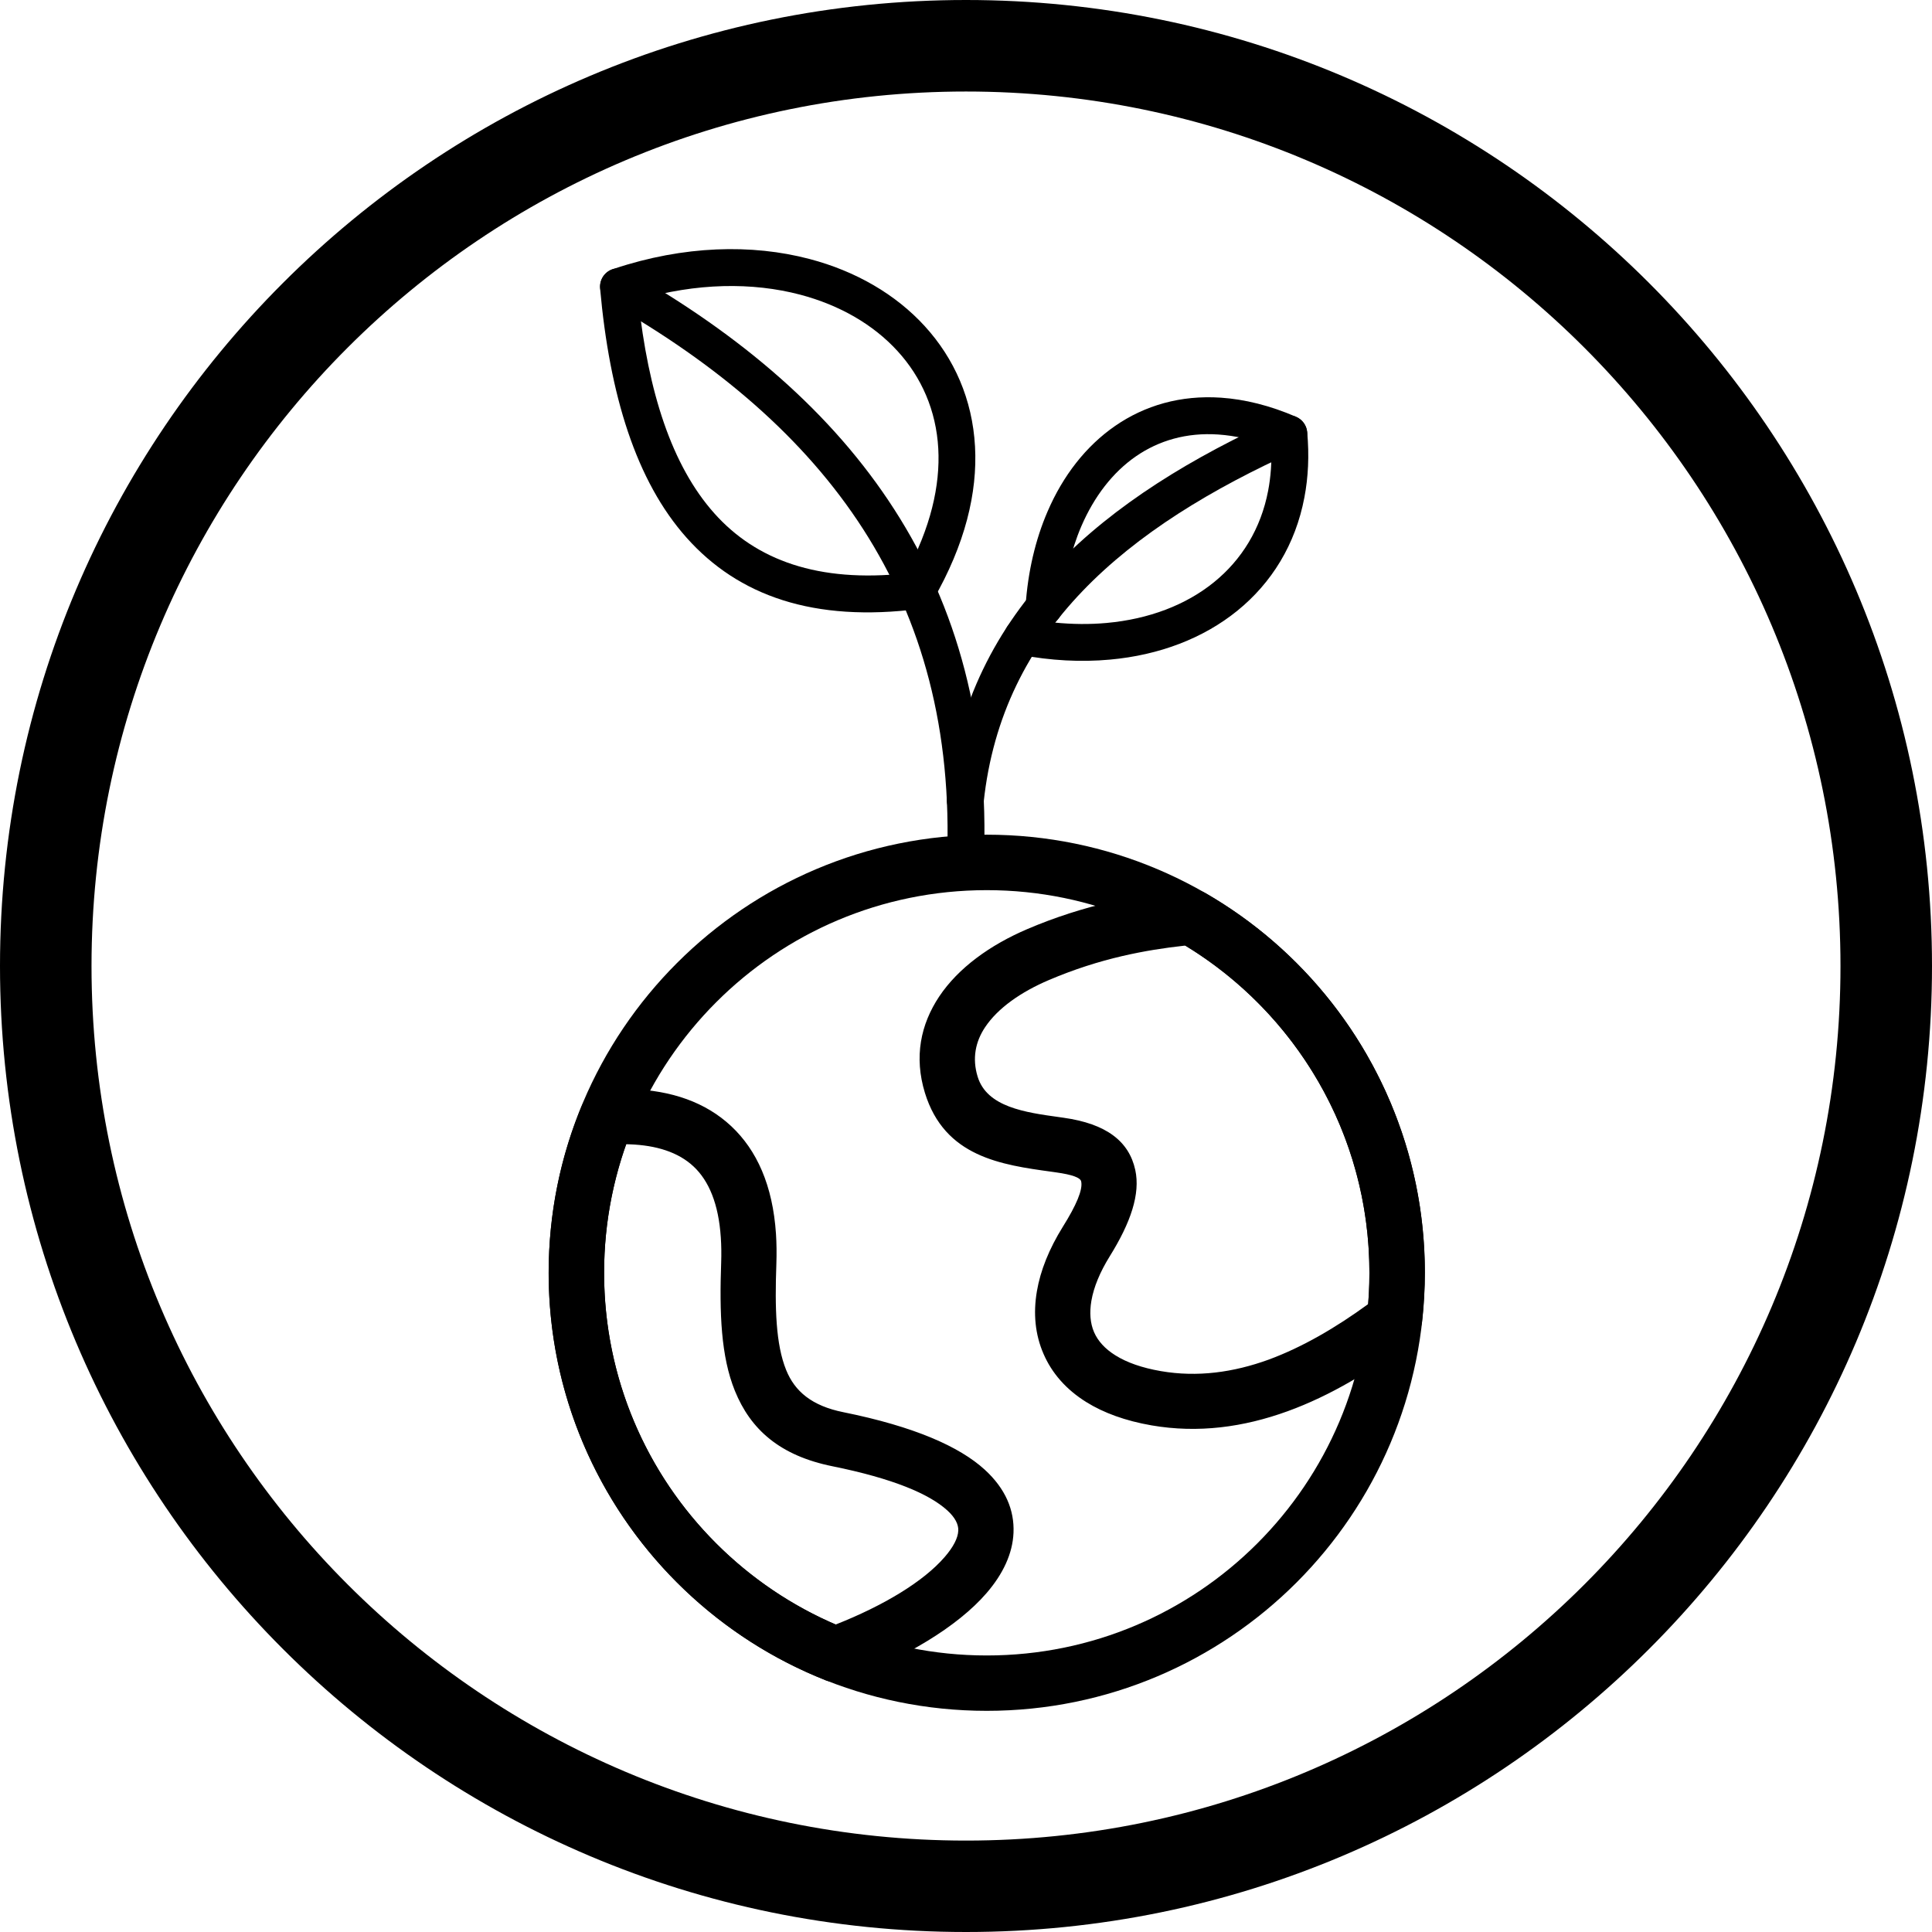
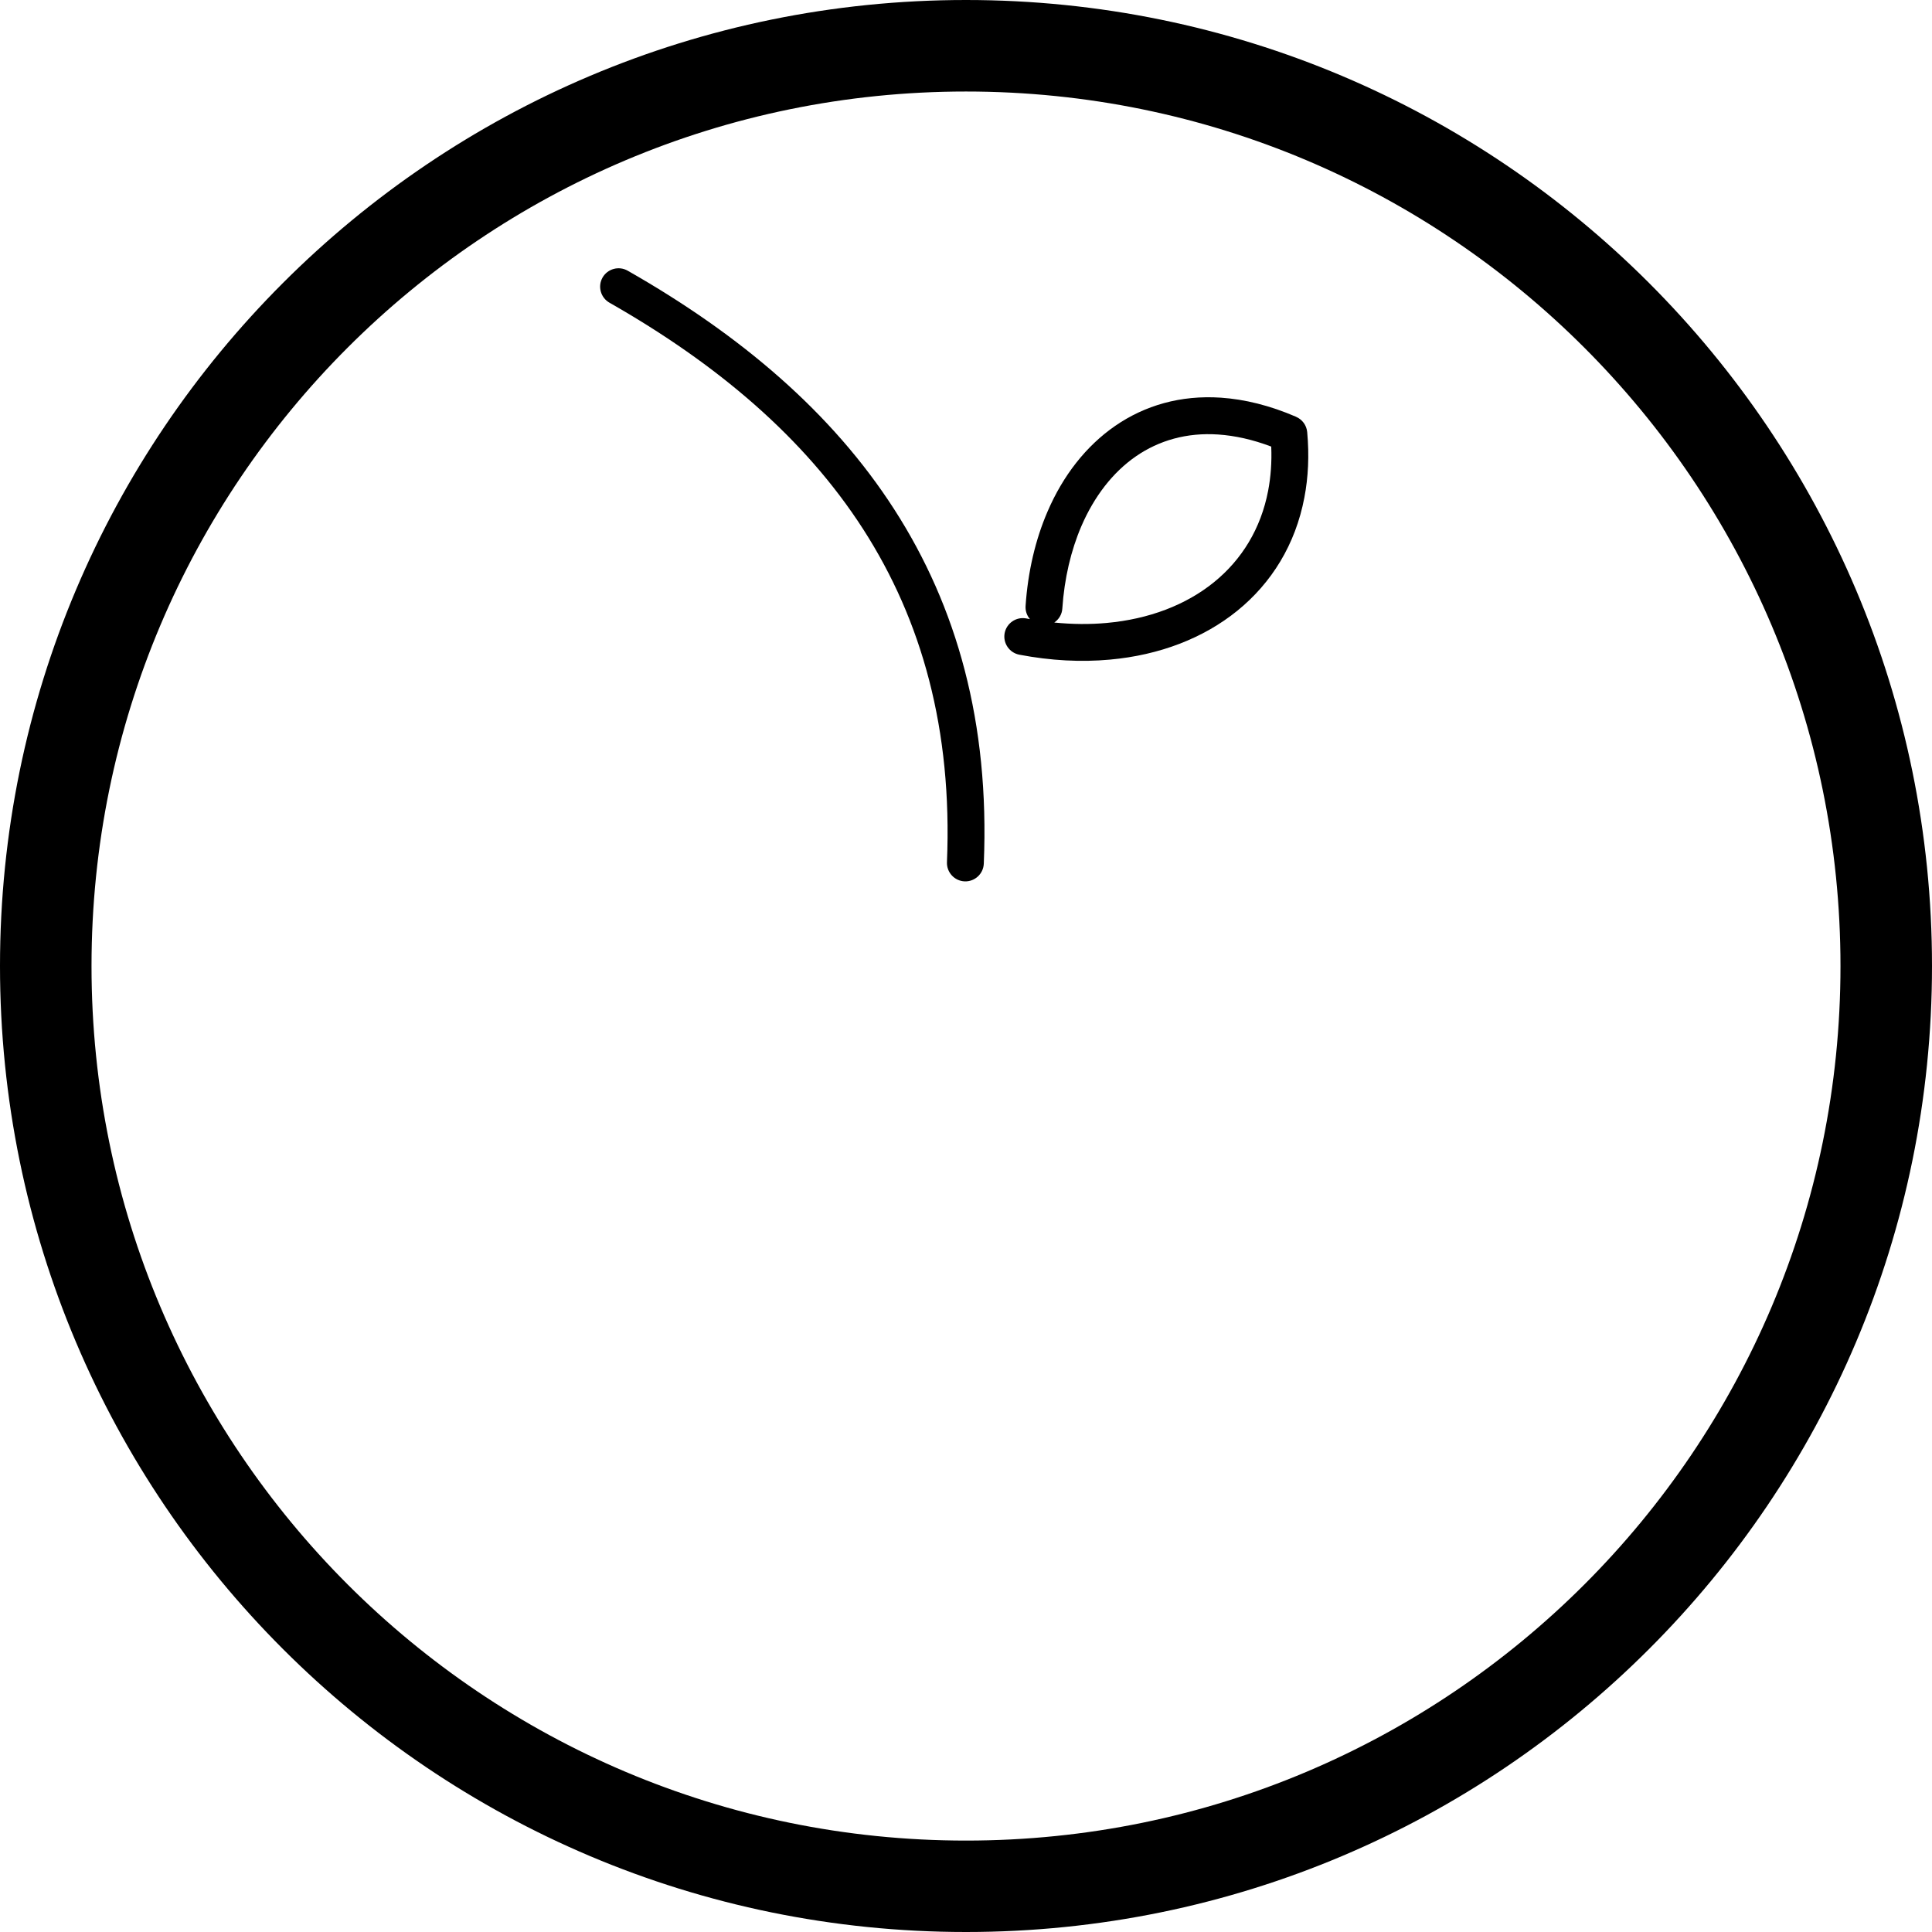
<svg xmlns="http://www.w3.org/2000/svg" version="1.1" id="Layer_1" x="0px" y="0px" width="418px" height="418px" viewBox="0 0 418 418" enable-background="new 0 0 418 418" xml:space="preserve">
  <g>
    <path fill-rule="evenodd" clip-rule="evenodd" d="M209,398.22c52.25,0,99.56-21.18,133.79-55.41   c34.24-34.23,55.41-81.54,55.41-133.79s-21.18-99.56-55.41-133.79C308.56,40.97,261.25,19.8,209,19.8S109.45,40.98,75.21,75.22   s-55.41,81.54-55.41,133.79s21.18,99.56,55.41,133.79C109.45,377.04,156.76,398.22,209,398.22L209,398.22z M356.78,356.78   C318.96,394.61,266.72,418,209,418c-57.71,0-109.96-23.39-147.78-61.22C23.39,318.96,0,266.72,0,209   C0,151.29,23.39,99.04,61.22,61.22C99.04,23.39,151.28,0,209,0s109.96,23.39,147.78,61.22S418,151.28,418,209   C418,266.72,394.61,318.97,356.78,356.78z" />
-     <path fill-rule="evenodd" clip-rule="evenodd" d="M213.49,358.17c22.87,0,43.57-9.26,58.54-24.25   c14.98-14.99,24.25-35.68,24.25-58.54s-9.26-43.56-24.25-58.54c-14.98-14.98-35.68-24.25-58.54-24.25s-43.57,9.26-58.54,24.25   c-14.98,14.98-24.25,35.68-24.25,58.54s9.26,43.57,24.25,58.54C169.93,348.91,190.62,358.17,213.49,358.17L213.49,358.17z    M280.51,342.39c-17.15,17.15-40.85,27.76-67.02,27.76s-49.87-10.61-67.02-27.76c-17.15-17.15-27.76-40.84-27.76-67.02   s10.61-49.87,27.76-67.02c17.15-17.15,40.84-27.76,67.02-27.76s49.87,10.61,67.02,27.76c17.15,17.15,27.76,40.84,27.76,67.02   S297.66,325.24,280.51,342.39z" />
-     <path fill-rule="evenodd" clip-rule="evenodd" d="M130.94,235.73c1.88-0.13,3.77-0.16,5.66-0.09c8.63,0.3,16.02,2.79,21.6,8.01   c5.54,5.19,8.99,12.8,9.69,23.33c0.13,2,0.16,4.18,0.08,6.54c-0.34,9.48-0.13,17.34,2.12,22.89c1.86,4.61,5.55,7.76,12.39,9.13   c15.33,3.1,25.1,7.44,30.55,12.41c4.54,4.14,6.45,8.78,6.25,13.66c-0.19,4.55-2.28,8.94-5.82,13.05   c-6.3,7.31-17.72,14.09-30.68,18.89c-1.6,0.59-3.27,0.45-4.69-0.24c-17.58-7.09-32.56-19.3-43.07-34.78   c-10.3-15.18-16.32-33.48-16.32-53.14c0-6.25,0.61-12.39,1.78-18.34c1.19-6.05,2.98-11.95,5.31-17.61   C126.68,237.24,128.73,235.87,130.94,235.73L130.94,235.73z M136.19,247.58l-0.72-0.02c-1.35,3.78-2.42,7.71-3.22,11.77   c-1.02,5.17-1.55,10.53-1.55,16.03c0,17.24,5.25,33.23,14.21,46.45c8.84,13.01,21.27,23.38,35.88,29.67   c10.27-4.05,19-9.26,23.63-14.65c1.79-2.08,2.85-4.03,2.91-5.69c0.05-1.34-0.67-2.79-2.36-4.34c-3.97-3.62-11.86-6.93-24.84-9.56   c-11.41-2.3-17.74-7.96-21.14-16.34c-3.02-7.46-3.35-16.79-2.96-27.8c0.06-1.84,0.04-3.63-0.08-5.36   c-0.48-7.27-2.58-12.27-5.9-15.37C146.76,249.28,141.98,247.78,136.19,247.58L136.19,247.58z M296.01,282.15   c0.06-0.72,0.11-1.43,0.15-2.11c0.08-1.38,0.12-2.92,0.12-4.66c0-15.09-4.02-29.21-11.03-41.35c-6.97-12.07-16.9-22.22-28.8-29.45   c-4.45,0.48-8.97,1.19-13.6,2.26c-5.2,1.21-10.48,2.88-15.92,5.2c-6.05,2.58-11.05,6.07-13.81,10.22   c-2.07,3.11-2.82,6.72-1.6,10.69c2.01,6.58,10.3,7.73,17.67,8.75l0.91,0.13c9.28,1.3,14.17,5.11,15.52,11.29   c1.13,5.18-0.97,11.37-5.51,18.67c-2.13,3.43-3.47,6.68-3.98,9.63c-0.44,2.57-0.26,4.88,0.58,6.81c0.82,1.89,2.35,3.6,4.63,5.02   c2.45,1.53,5.71,2.69,9.82,3.4c7.88,1.36,15.68,0.29,23.33-2.49C281.75,291.48,288.94,287.3,296.01,282.15L296.01,282.15z    M308.11,280.69c0.11-1.92,0.17-3.7,0.17-5.32c0-17.22-4.62-33.4-12.67-47.35c-8.33-14.42-20.35-26.45-34.77-34.77   c-1.21-0.7-2.56-0.93-3.85-0.75c-5.55,0.52-11.14,1.35-16.79,2.66c-5.85,1.37-11.82,3.24-17.93,5.85   c-8.08,3.45-14.94,8.41-19.06,14.58c-4.03,6.05-5.48,13.08-3.1,20.85c4.26,13.87,16.53,15.58,27.46,17.08l0.91,0.13   c3.56,0.5,5.27,1.15,5.44,1.96c0.39,1.81-1.07,5.17-3.97,9.81c-2.96,4.76-4.85,9.46-5.61,13.94c-0.83,4.84-0.37,9.41,1.43,13.55   c1.8,4.17,4.89,7.72,9.26,10.44c3.74,2.33,8.46,4.06,14.13,5.04c10.05,1.73,19.86,0.41,29.42-3.06   c9.23-3.35,18.15-8.71,26.74-15.21c1.38-1.04,2.17-2.55,2.34-4.14C307.85,284.32,308,282.53,308.11,280.69z" />
    <path fill-rule="evenodd" clip-rule="evenodd" d="M212.85,186.86c-0.09,2.2-1.94,3.91-4.14,3.83c-2.2-0.09-3.91-1.94-3.83-4.14   c1.19-28.68-5.43-52.31-18.11-72.03c-12.74-19.81-31.64-35.78-54.91-49.03c-1.91-1.09-2.58-3.52-1.5-5.43   c1.09-1.91,3.52-2.58,5.43-1.5c24.36,13.86,44.21,30.68,57.69,51.65C207.04,131.27,214.12,156.43,212.85,186.86z" />
-     <path fill-rule="evenodd" clip-rule="evenodd" d="M198.97,131.73c-22.91,2.96-39.22-2.82-50.42-15.39   c-10.93-12.26-16.66-30.86-18.72-53.97c-0.17-1.99,1.15-3.77,3.03-4.23c15.11-5.03,29.81-5.39,42.27-2.11   c10.05,2.64,18.68,7.67,24.96,14.55c6.36,6.97,10.3,15.82,10.86,26.01c0.56,9.99-2.15,21.22-9.04,33.18   C201.28,130.88,200.16,131.57,198.97,131.73L198.97,131.73z M154.52,111.03c9.09,10.21,22.52,15.05,41.47,13.03   c5.34-9.85,7.46-18.98,7.01-27.03c-0.46-8.26-3.65-15.43-8.81-21.07c-5.24-5.74-12.52-9.95-21.08-12.21   c-10.3-2.71-22.41-2.58-35,1.11C140.23,84.8,145.33,100.71,154.52,111.03z" />
-     <path fill-rule="evenodd" clip-rule="evenodd" d="M212.82,173.57c-0.23,2.19-2.19,3.78-4.39,3.55c-2.19-0.23-3.78-2.19-3.55-4.39   c2.19-20.55,10.69-36.91,23.56-50.34c12.67-13.22,29.54-23.52,48.75-32.17c2-0.91,4.38-0.01,5.28,1.99c0.91,2,0.01,4.38-1.99,5.28   c-18.37,8.27-34.41,18.03-46.29,30.42C222.52,140.09,214.81,154.93,212.82,173.57z" />
    <path fill-rule="evenodd" clip-rule="evenodd" d="M220.55,141.65c-2.16-0.41-3.59-2.49-3.19-4.66c0.41-2.16,2.49-3.59,4.66-3.19   l0.81,0.15c-0.65-0.77-1.01-1.76-0.94-2.84c0.5-7.43,2.13-14.36,4.75-20.43c3.34-7.77,8.32-14.18,14.64-18.54   c6.41-4.42,14.14-6.69,22.88-6.1c5.13,0.35,10.57,1.68,16.27,4.14v0.01c1.3,0.56,2.25,1.79,2.39,3.3   c0.46,5.05,0.23,9.78-0.61,14.15c-1.93,10.17-7.09,18.48-14.51,24.5c-7.32,5.93-16.81,9.6-27.56,10.57   C233.95,143.28,227.36,142.95,220.55,141.65L220.55,141.65z M228.1,134.69c3.93,0.39,7.72,0.42,11.33,0.09   c9.15-0.83,17.16-3.89,23.24-8.83c5.98-4.85,10.13-11.56,11.7-19.78c0.57-2.99,0.81-6.19,0.67-9.55   c-4.04-1.53-7.85-2.36-11.43-2.61c-6.86-0.47-12.86,1.29-17.82,4.7c-5.05,3.48-9.06,8.72-11.83,15.13   c-2.26,5.27-3.68,11.3-4.12,17.81C229.77,132.92,229.08,134.02,228.1,134.69z" />
  </g>
</svg>